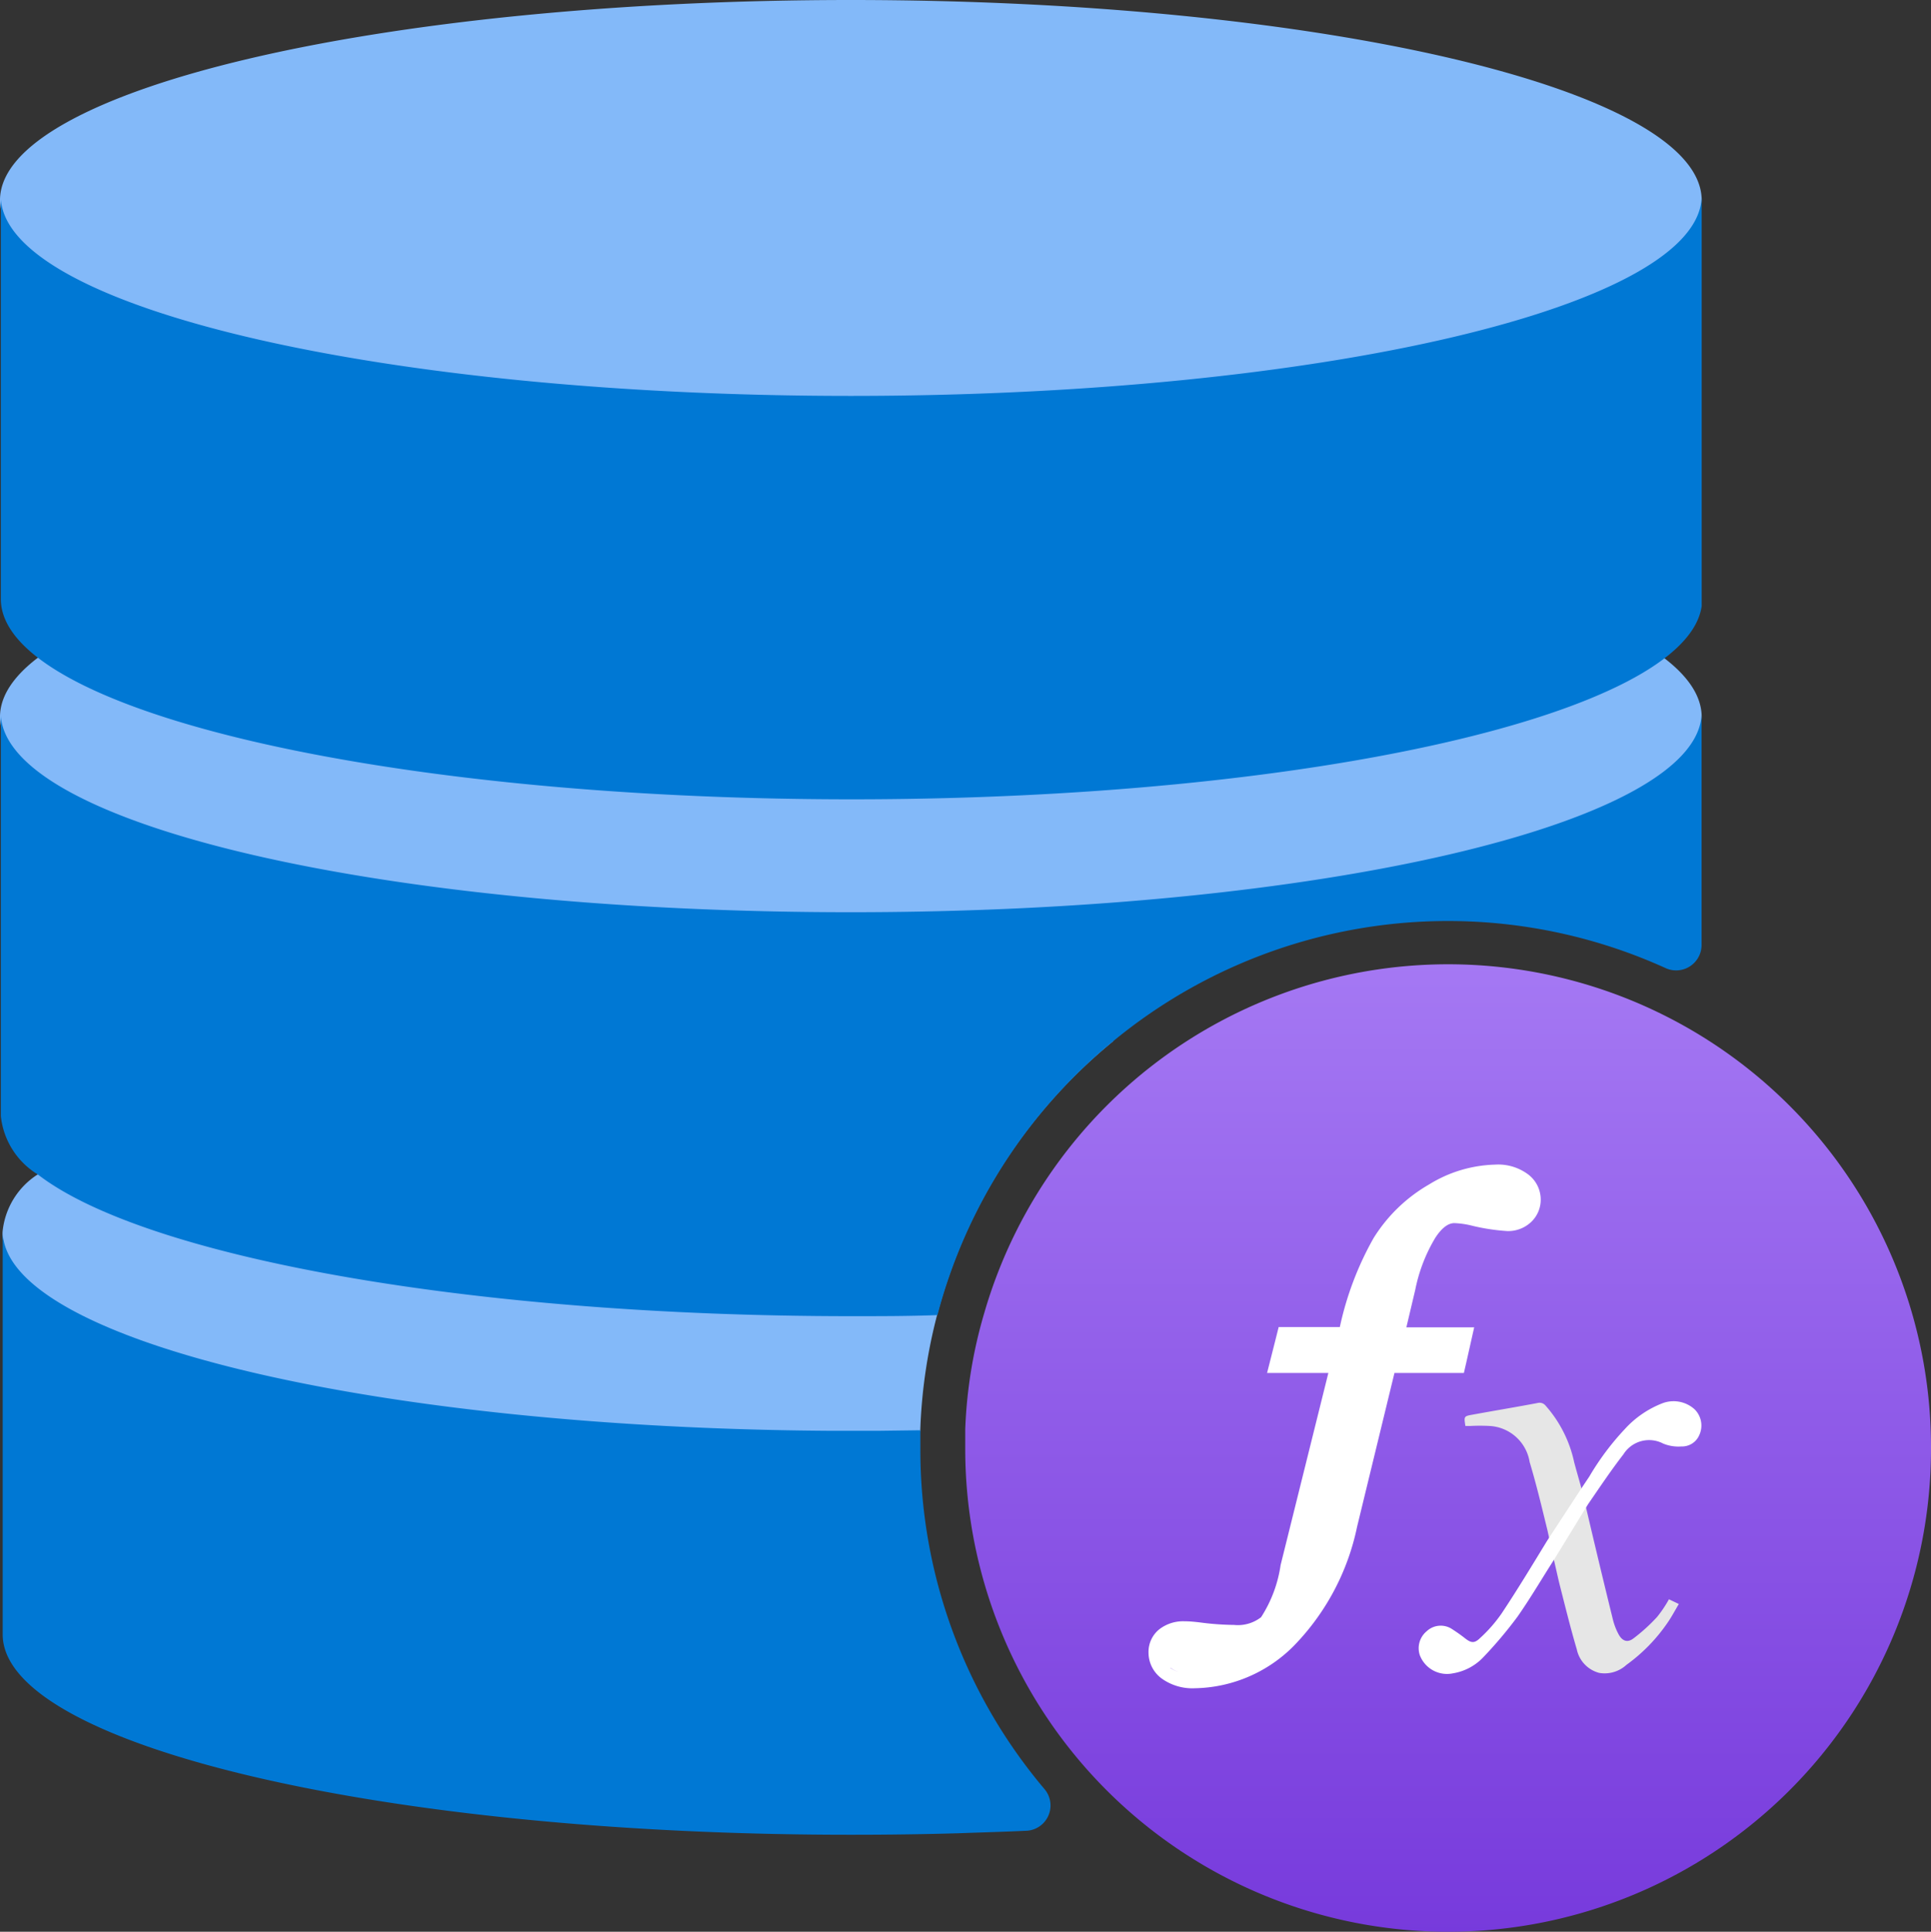
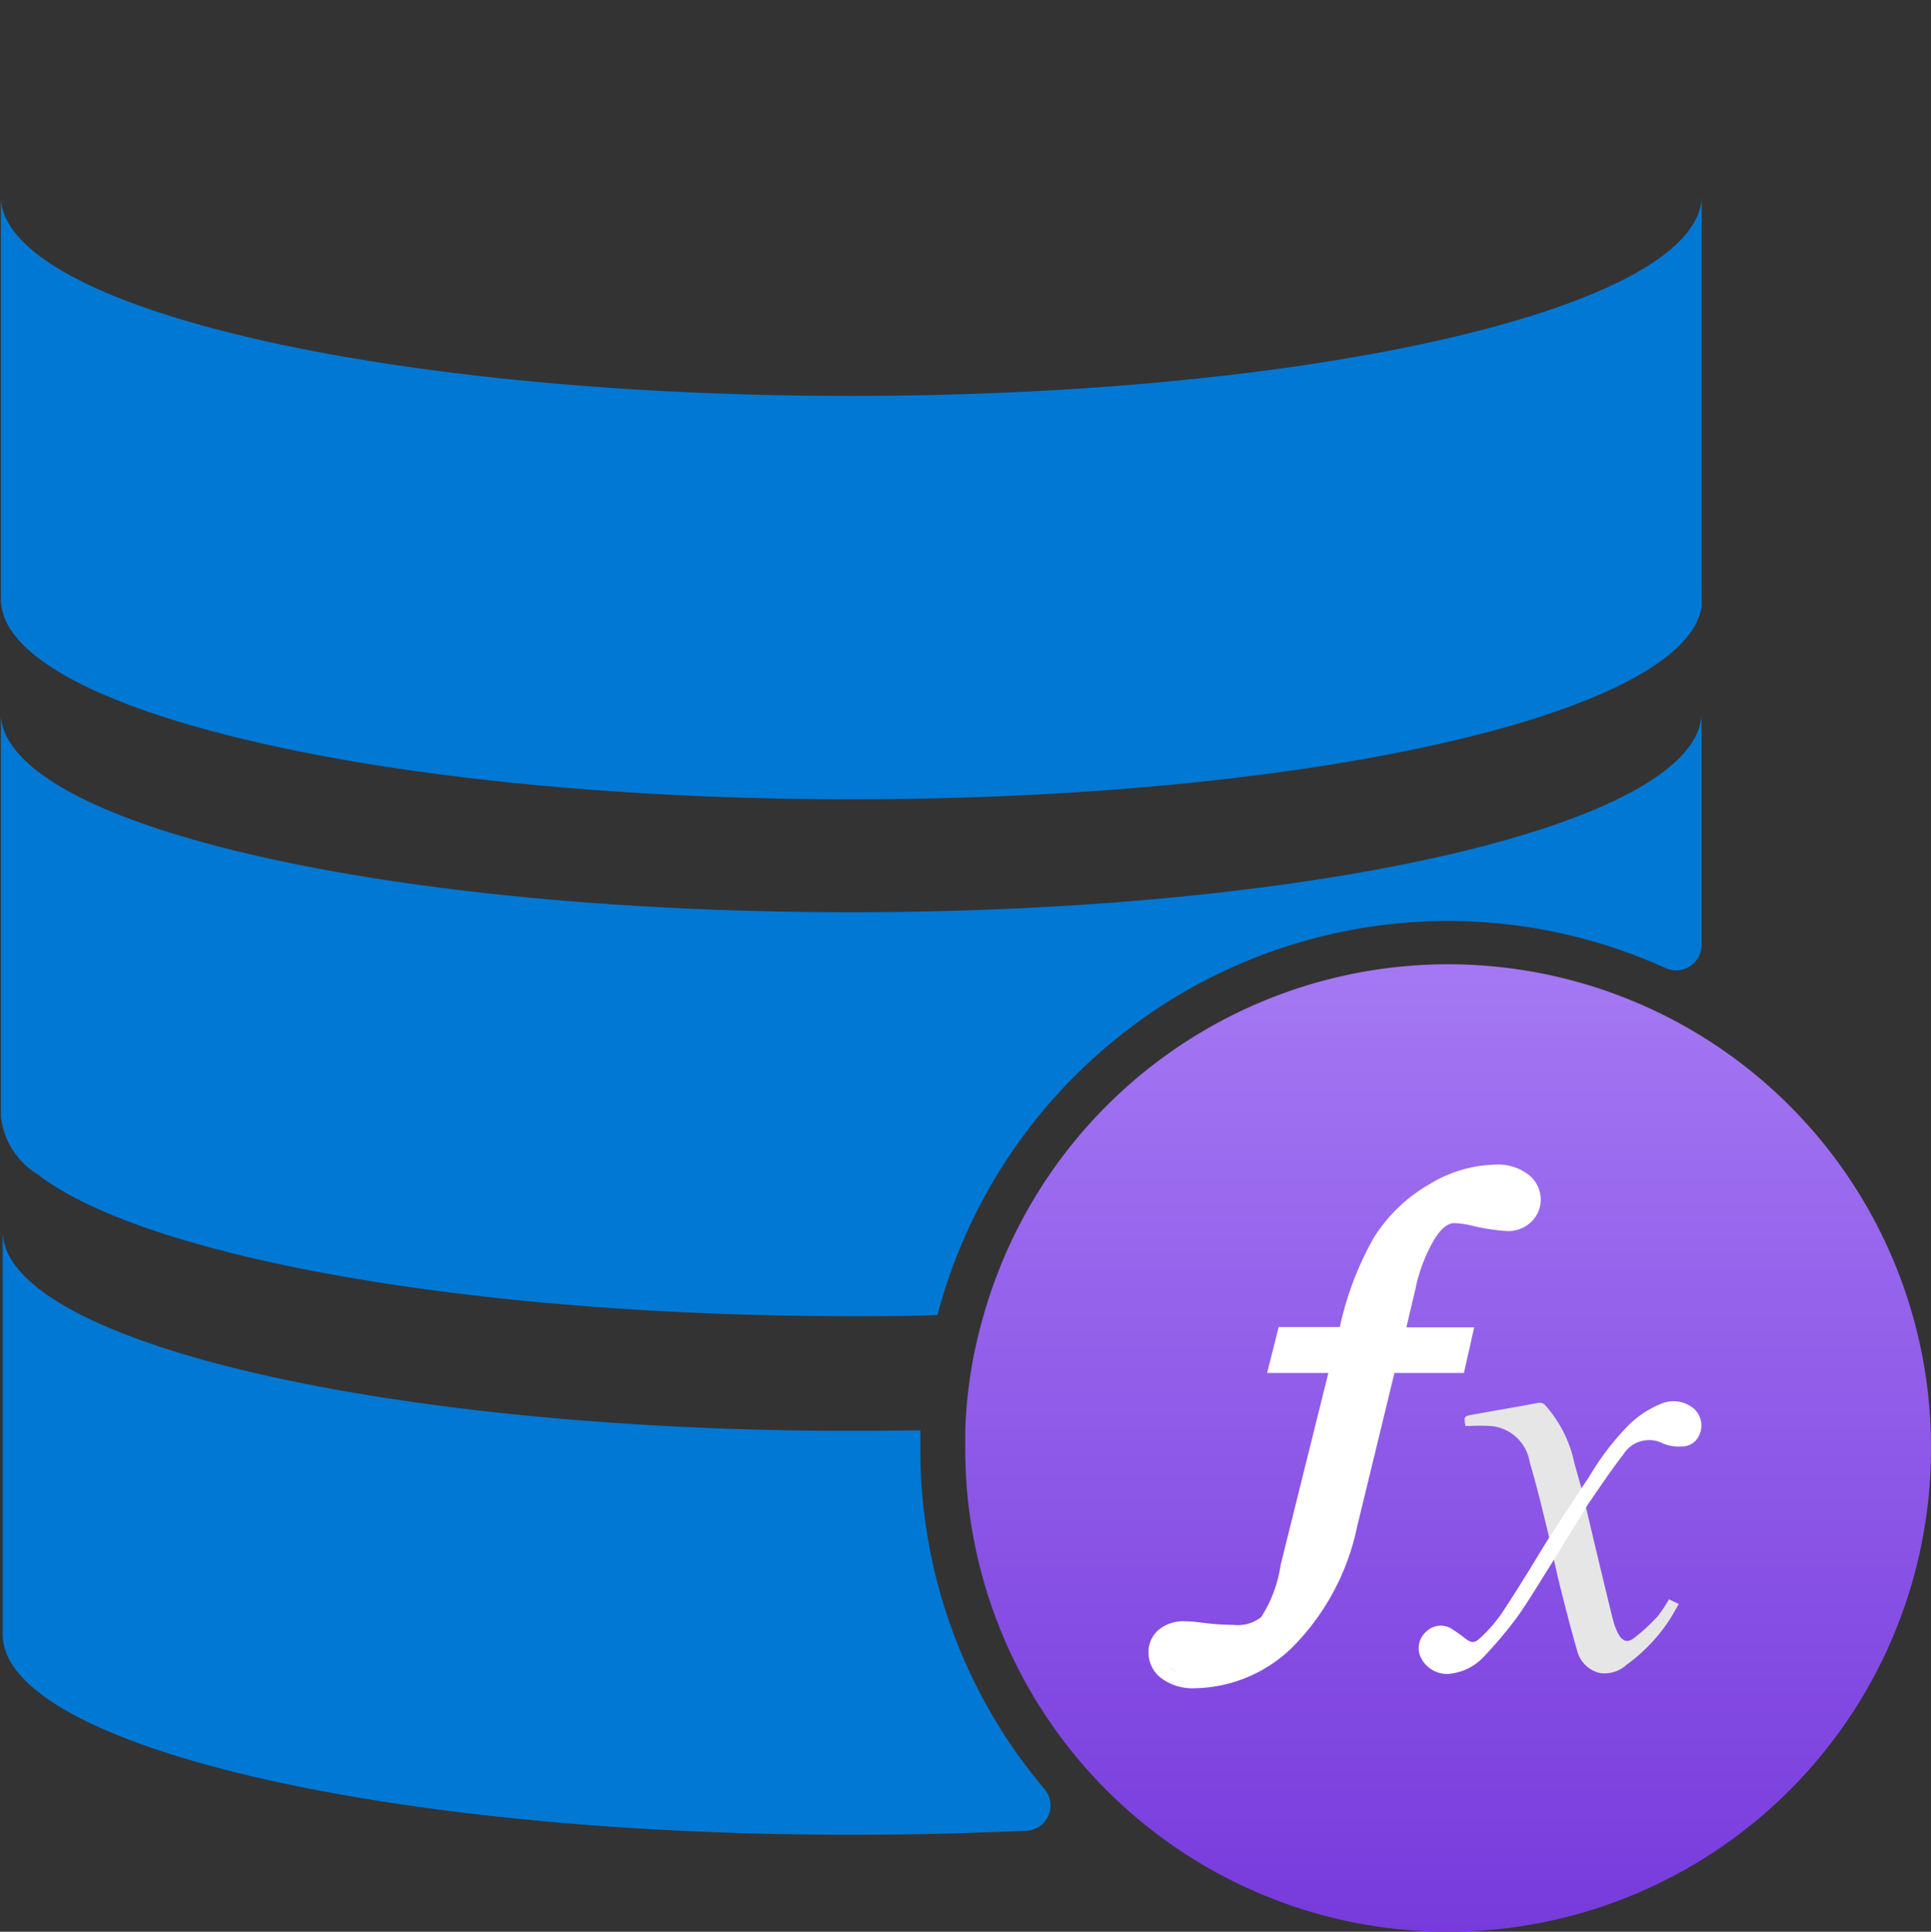
<svg xmlns="http://www.w3.org/2000/svg" xmlns:ns1="http://sodipodi.sourceforge.net/DTD/sodipodi-0.dtd" xmlns:ns2="http://www.inkscape.org/namespaces/inkscape" width="17.995" height="18" viewBox="0 0 17.995 18" version="1.1" id="svg82498" ns1:docname="Storage_Tasks.svg" ns2:version="1.1 (c68e22c387, 2021-05-23)">
  <rect x="0" y="0" width="17.995" height="18" fill="#333333" stroke="none" />
  <ns1:namedview id="namedview82500" pagecolor="#ffffff" bordercolor="#666666" borderopacity="1.0" ns2:pageshadow="2" ns2:pageopacity="0.0" ns2:pagecheckerboard="0" showgrid="false" fit-margin-top="0" fit-margin-left="0" fit-margin-right="0" fit-margin-bottom="0" ns2:zoom="44.055556" ns2:cx="9" ns2:cy="9" ns2:window-width="1920" ns2:window-height="1017" ns2:window-x="-8" ns2:window-y="-8" ns2:window-maximized="1" ns2:current-layer="svg82498" />
  <defs id="defs82485">
    <linearGradient id="a849a14b-05f7-4f2b-a39b-e6e661c86e4e" x1="13.498" y1="8.688" x2="13.498" y2="18.04" gradientUnits="userSpaceOnUse" gradientTransform="translate(-0.005)">
      <stop offset="0" stop-color="#a67af4" id="stop82480" />
      <stop offset="0.999" stop-color="#773adc" id="stop82482" />
    </linearGradient>
  </defs>
-   <path d="m 10.376,9.7 a 4.89,4.89 0 0 0 -1.8,3.629 v 0.007 c -0.207,0.005 -0.415,0.006 -0.625,0.006 -4.311,0 -7.819,-0.81 -7.927,-1.817 a 0.4,0.4 0 0 1 0,-0.048 0.716,0.716 0 0 1 0.331,-0.536 C 1.331,10.172 4.363,9.61 7.955,9.61 8.795,9.611 9.612,9.642 10.376,9.7 Z M 0,6.681 c 0,1.03 3.55,1.865 7.929,1.865 4.379,0 7.929,-0.835 7.929,-1.865 0,-1.03 -3.55,-1.866 -7.929,-1.866 C 3.55,4.815 0,5.65 0,6.681 Z M 0,1.866 c 0,1.03 3.55,1.865 7.929,1.865 4.379,0 7.929,-0.835 7.929,-1.865 C 15.858,0.836 12.308,0 7.929,0 3.55,0 0,0.835 0,1.866 Z" fill="#83b9f9" id="path82487" />
  <path d="M 9.734,16.671 A 0.236,0.236 0 0 1 9.565,17.059 H 9.56 c -0.206,0.01 -0.412,0.015 -0.623,0.023 Q 8.451,17.096 7.952,17.096 C 3.574,17.1 0.025,16.262 0.025,15.229 v -3.757 a 0.412,0.412 0 0 0 0.01,0.092 v 0 c 0.205,0.966 3.543,1.739 7.678,1.768 0.08,0 0.159,0 0.239,0 0.08,0 0.165,0 0.248,0 l 0.377,-0.005 v 0.007 c 0,0.055 0,0.11 0,0.166 a 4.893,4.893 0 0 0 1.157,3.171 z M 15.857,6.658 v 0 C 15.808,7.68 12.277,8.5 7.93,8.5 3.583,8.5 0.084,7.692 0.008,6.673 V 10.4 a 0.725,0.725 0 0 0 0.345,0.544 v 0 c 0.99,0.764 4.01,1.32 7.583,1.32 0.27,0 0.535,0 0.8,-0.01 A 4.92,4.92 0 0 1 10.376,9.7 v 0 A 4.906,4.906 0 0 1 15.518,9.019 0.237,0.237 0 0 0 15.857,8.805 Z M 7.929,3.689 C 3.595,3.689 0.084,2.877 0.008,1.858 v 0 3.724 c 0,1.031 3.549,1.866 7.929,1.866 4.287,0 7.776,-0.8 7.921,-1.8 v 0 V 5.5 5.5 1.823 C 15.856,2.854 12.307,3.689 7.929,3.689 Z" fill="#0078d4" id="path82489" />
  <path d="m 17.995,13.5 a 4.5,4.5 0 0 1 -9,0 c 0,-0.059 0,-0.118 0,-0.176 V 13.32 a 4.378,4.378 0 0 1 0.176,-1.081 4.5,4.5 0 0 1 8.824,1.261 z" fill="url(#a849a14b-05f7-4f2b-a39b-e6e661c86e4e)" id="path82491" style="fill:url(#a849a14b-05f7-4f2b-a39b-e6e661c86e4e)" />
  <path d="m 14.478,14.522 c 0.02,0.084 0.037,0.165 0.057,0.246 0.051,0.2 0.1,0.4 0.159,0.6 a 0.288,0.288 0 0 0 0.209,0.22 0.3,0.3 0 0 0 0.254,-0.075 1.59,1.59 0 0 0 0.388,-0.4 c 0.036,-0.053 0.066,-0.11 0.1,-0.167 l -0.092,-0.044 a 1.145,1.145 0 0 1 -0.11,0.164 1.629,1.629 0 0 1 -0.22,0.2 c -0.057,0.044 -0.105,0.025 -0.139,-0.037 A 0.6,0.6 0 0 1 15.03,15.088 q -0.123,-0.5 -0.242,-1.008 L 14.736,13.863 C 14.712,13.776 14.69,13.701 14.67,13.626 a 1.162,1.162 0 0 0 -0.268,-0.53 0.072,0.072 0 0 0 -0.073,-0.023 c -0.2,0.038 -0.406,0.072 -0.608,0.109 -0.079,0.014 -0.079,0.016 -0.065,0.105 h 0.046 a 1.776,1.776 0 0 1 0.179,0 0.4,0.4 0 0 1 0.374,0.337 c 0.063,0.209 0.114,0.424 0.166,0.636 z" fill="#e6e6e6" id="path82493" />
  <path d="m 14.489,14.522 c -0.119,0.185 -0.226,0.369 -0.348,0.543 a 3.96,3.96 0 0 1 -0.319,0.378 0.5,0.5 0 0 1 -0.282,0.149 0.271,0.271 0 0 1 -0.309,-0.17 0.205,0.205 0 0 1 0.064,-0.222 0.191,0.191 0 0 1 0.234,-0.022 c 0.042,0.027 0.084,0.056 0.123,0.087 0.056,0.044 0.087,0.05 0.139,0 a 1.342,1.342 0 0 0 0.204,-0.233 c 0.147,-0.221 0.284,-0.448 0.422,-0.674 l 0.327,-0.5 0.067,-0.1 a 2.474,2.474 0 0 1 0.329,-0.44 0.927,0.927 0 0 1 0.351,-0.242 0.292,0.292 0 0 1 0.3,0.055 0.212,0.212 0 0 1 0.046,0.238 0.175,0.175 0 0 1 -0.169,0.109 0.374,0.374 0 0 1 -0.169,-0.027 0.282,0.282 0 0 0 -0.37,0.1 c -0.117,0.151 -0.223,0.31 -0.331,0.467 z m -0.131,-3.346 a 0.285,0.285 0 0 1 -0.091,0.212 0.311,0.311 0 0 1 -0.219,0.083 1.886,1.886 0 0 1 -0.342,-0.053 0.783,0.783 0 0 0 -0.153,-0.021 c -0.059,0 -0.118,0.046 -0.177,0.136 a 1.512,1.512 0 0 0 -0.187,0.484 l -0.083,0.351 h 0.632 l -0.035,0.156 -0.038,0.169 -0.023,0.1 h -0.647 l -0.348,1.432 a 2.24,2.24 0 0 1 -0.594,1.115 1.33,1.33 0 0 1 -0.919,0.391 0.49,0.49 0 0 1 -0.3,-0.085 0.3,0.3 0 0 1 -0.131,-0.246 0.271,0.271 0 0 1 0.1,-0.218 0.362,0.362 0 0 1 0.233,-0.075 c 0.055,0 0.11,0.006 0.164,0.013 a 2.59,2.59 0 0 0 0.3,0.021 0.352,0.352 0 0 0 0.252,-0.072 1.216,1.216 0 0 0 0.182,-0.486 l 0.445,-1.79 h -0.571 l 0.04,-0.158 0.043,-0.17 0.025,-0.1 h 0.57 a 2.936,2.936 0 0 1 0.314,-0.828 1.473,1.473 0 0 1 0.517,-0.5 1.228,1.228 0 0 1 0.614,-0.185 0.466,0.466 0 0 1 0.3,0.084 0.294,0.294 0 0 1 0.127,0.24 z m -3.451,4.366 a 0.307,0.307 0 0 0 0.112,0.047 0.278,0.278 0 0 1 -0.11,-0.048 0.216,0.216 0 0 1 -0.059,-0.065 0.216,0.216 0 0 0 0.059,0.065 z" fill="#ffffff" id="path82495" />
</svg>